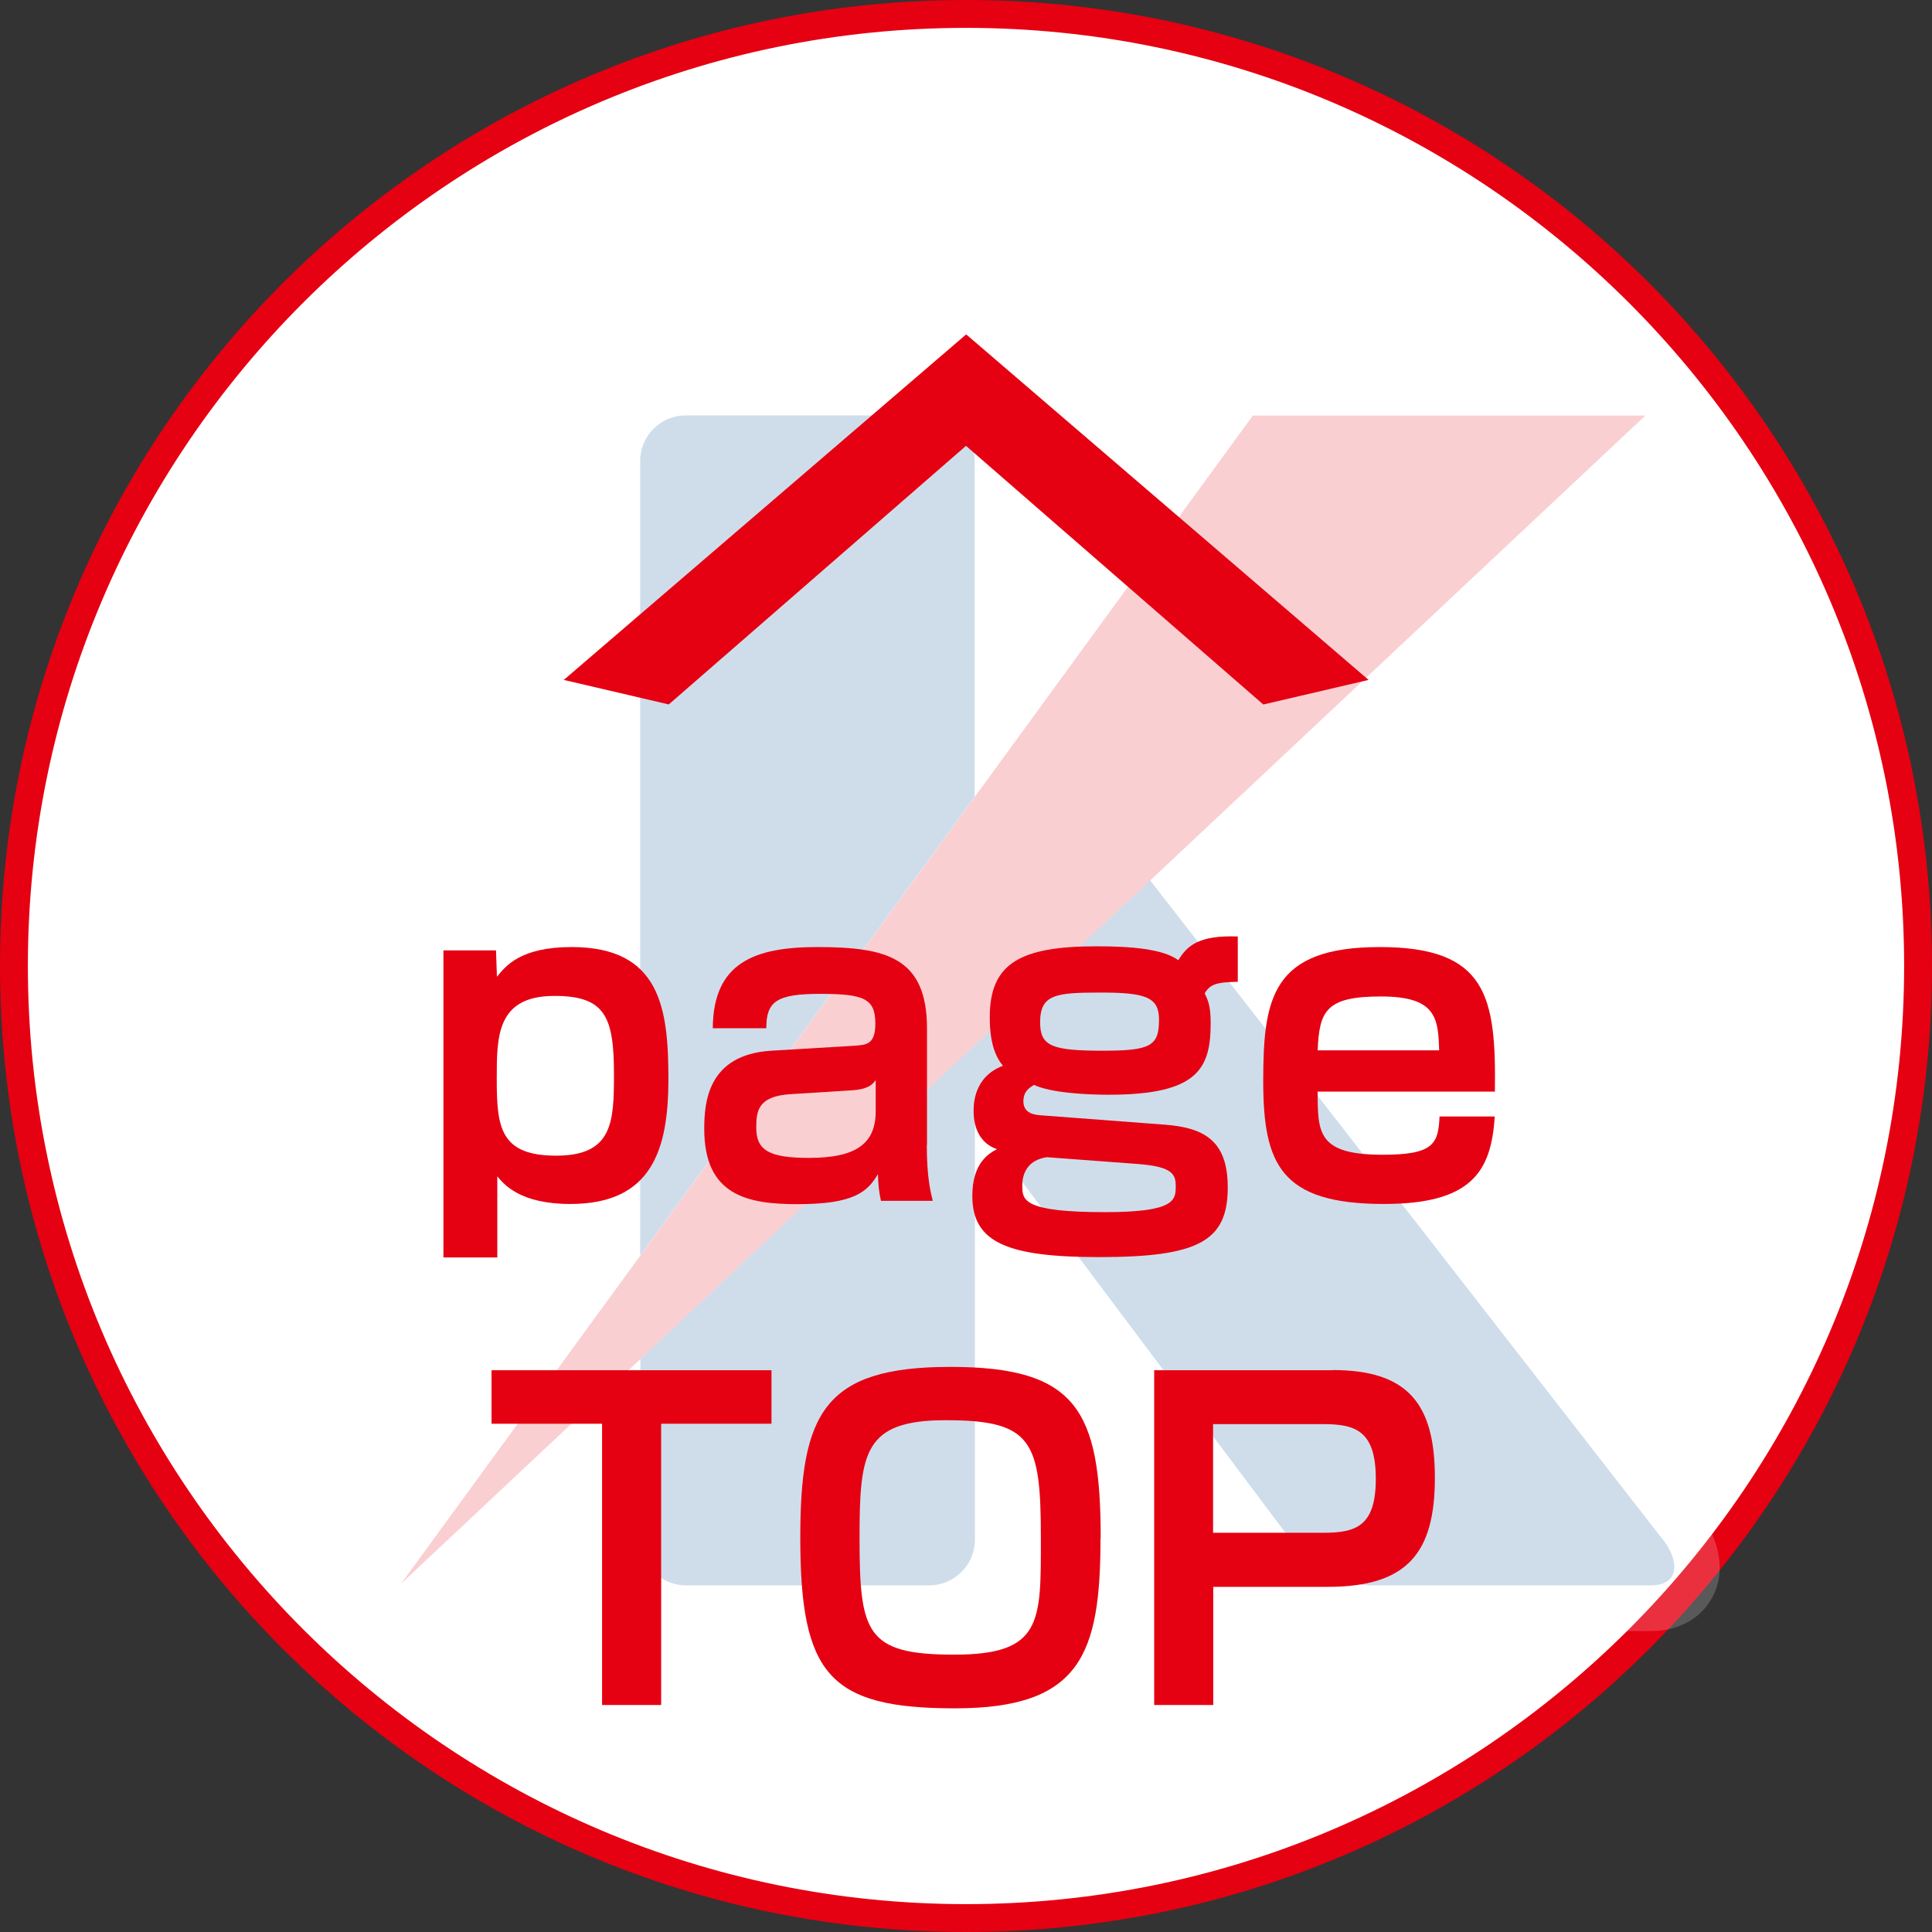
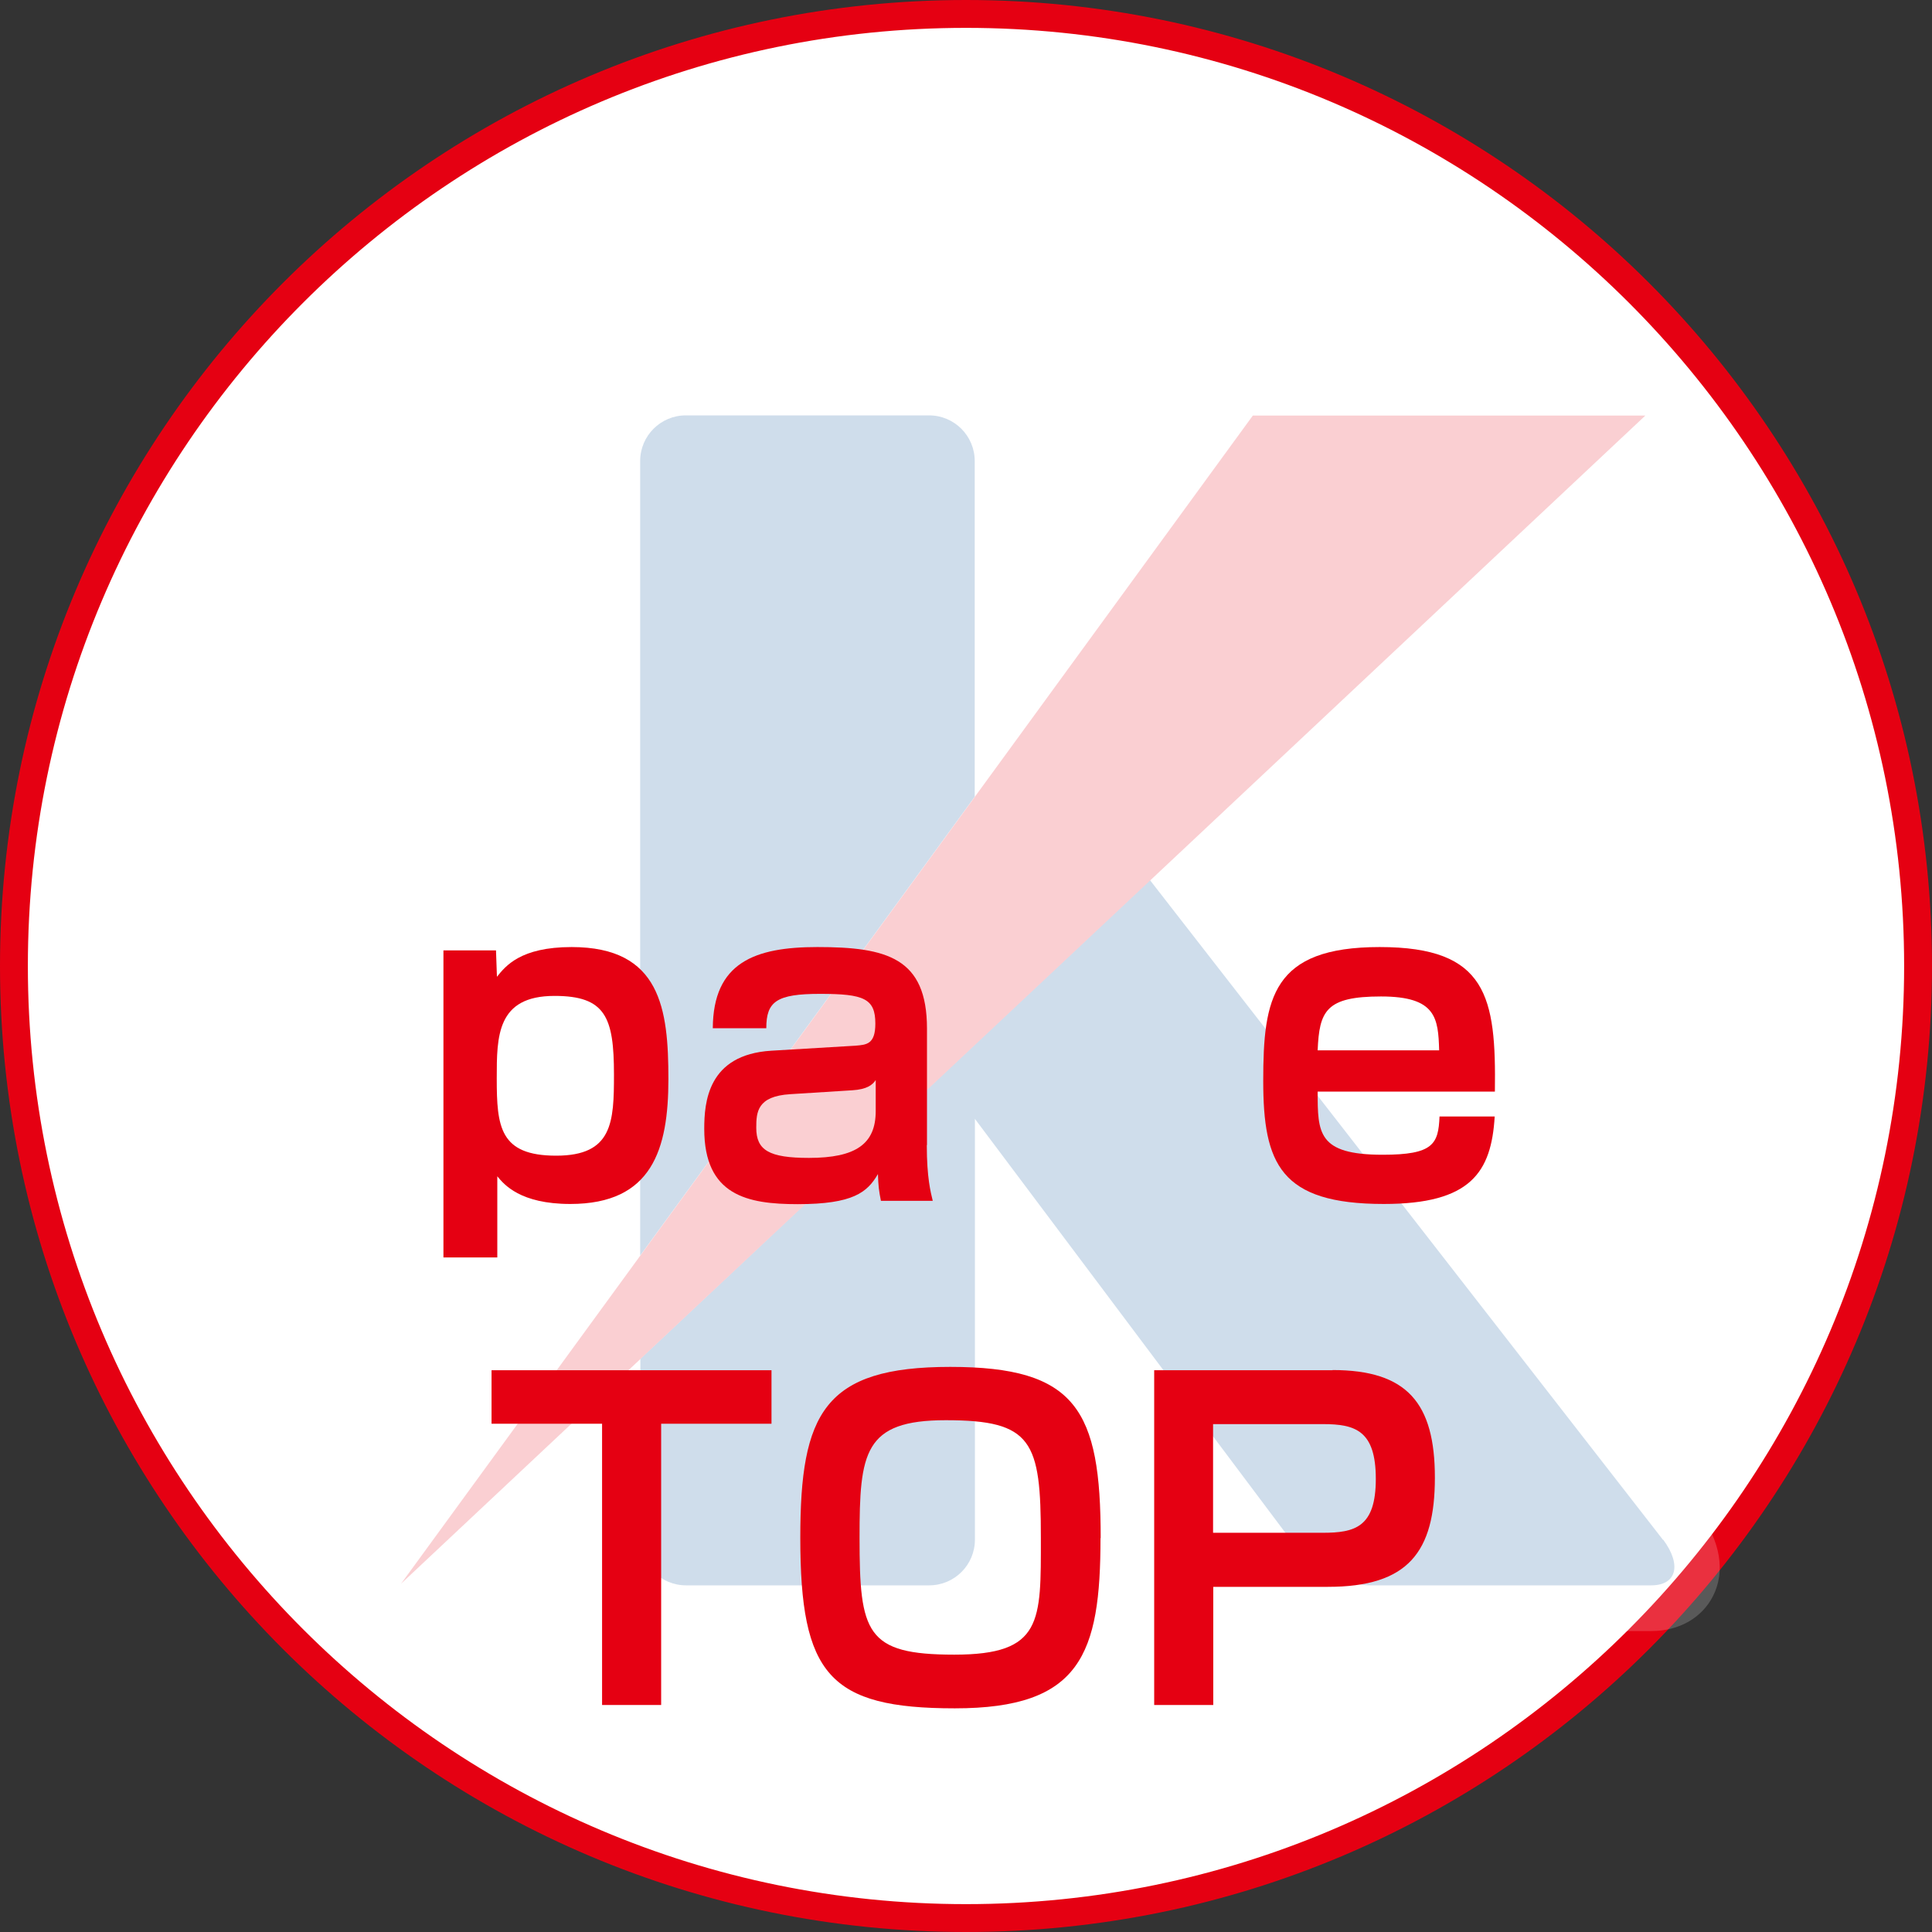
<svg xmlns="http://www.w3.org/2000/svg" id="_レイヤー_2" data-name="レイヤー_2" viewBox="0 0 104 104">
  <rect x="0" y="0" width="104" height="104" fill="#333333" stroke="none" />
  <defs>
    <style>
      .cls-1 {
        fill: #004c97;
      }

      .cls-2 {
        fill: #fff;
      }

      .cls-3 {
        fill: #e50012;
      }

      .cls-4 {
        opacity: .19;
      }
    </style>
  </defs>
  <g id="_レイヤー_2-2" data-name="レイヤー_2">
    <g>
      <g>
        <path class="cls-2" d="M52,103.25C23.74,103.25.75,80.26.75,52S23.74.75,52,.75s51.25,22.99,51.25,51.25-22.99,51.25-51.25,51.25Z" />
        <path class="cls-3" d="M52,1.5c27.85,0,50.5,22.65,50.5,50.5s-22.65,50.5-50.5,50.5S1.5,79.85,1.5,52,24.15,1.5,52,1.5M52,0C23.28,0,0,23.28,0,52s23.28,52,52,52,52-23.28,52-52S80.72,0,52,0h0Z" />
      </g>
      <g class="cls-4">
        <path class="cls-2" d="M91.44,81.4l-26.24-33.75,25.04-23.51c.73-.68.96-1.74.6-2.67-.37-.93-1.27-1.54-2.27-1.54h-21.12c-.78,0-1.51.37-1.97,1l-10.56,14.49v-10.59c0-2.7-2.2-4.9-4.9-4.9h-13.09c-2.7,0-4.9,2.2-4.9,4.9v41.98l-12.41,17.01c-.74,1.02-.59,2.43.36,3.26.46.41,1.04.61,1.61.61s1.2-.22,1.67-.66l8.77-8.23v4.1c0,2.7,2.2,4.9,4.9,4.9h13.09c2.7,0,4.9-2.2,4.9-4.9v-15.34l12.59,16.79c1.48,2,4.1,3.45,6.24,3.45h15.14c1.48,0,2.72-.7,3.32-1.88.67-1.32.41-2.95-.75-4.51Z" />
        <g>
          <path class="cls-1" d="M52.47,42.89v-18.07c0-1.36-1.1-2.46-2.46-2.46h-13.09c-1.36,0-2.46,1.1-2.46,2.46v42.77l18.01-24.7Z" />
          <path class="cls-1" d="M89.52,82.89l-27.63-35.53-27.42,25.78v9.74c0,1.36,1.1,2.46,2.46,2.46h13.09c1.36,0,2.46-1.1,2.46-2.46v-22.65l16.99,22.65c1,1.36,2.92,2.46,4.28,2.46h15.14c1.36,0,1.65-1.1.64-2.46Z" />
        </g>
        <polygon class="cls-3" points="21.59 85.25 67.44 22.37 88.57 22.37 21.59 85.25" />
      </g>
      <g>
        <path class="cls-3" d="M26.7,51.16l.05,1.42c.46-.57,1.26-1.6,4.02-1.6,4.8,0,5.21,3.34,5.21,7.11s-.87,6.72-5.28,6.72c-2.7,0-3.57-1.05-3.93-1.49v4.37h-2.9v-16.53h2.84ZM26.74,58.05c0,2.61.16,4.16,3.2,4.16s3.11-1.81,3.11-4.37c0-3.09-.46-4.23-3.2-4.23-3.11,0-3.11,2.17-3.11,4.44Z" />
        <path class="cls-3" d="M49.89,61.64c0,1.76.21,2.54.32,3h-2.79c-.11-.55-.14-.8-.16-1.44-.57.98-1.33,1.62-4.32,1.62-2.7,0-5.03-.46-5.03-4.05,0-1.42.18-4,3.61-4.21l4.53-.27c.59-.05,1.07-.07,1.07-1.19,0-1.35-.62-1.6-2.97-1.6s-2.9.41-2.9,1.85h-2.88c.02-3.54,2.26-4.37,5.63-4.37,3.73,0,5.9.57,5.9,4.39v6.27ZM47.14,58.14c-.18.27-.48.5-1.26.55l-3.34.21c-1.78.11-1.83.96-1.83,1.81,0,1.21.69,1.62,2.84,1.62,2.52,0,3.59-.75,3.59-2.52v-1.67Z" />
-         <path class="cls-3" d="M66.63,52.85c-1.17.02-1.49.14-1.78.62.18.39.32.66.32,1.62,0,2.45-.71,3.84-5.49,3.84-1.12,0-3.09-.09-4.02-.53-.25.16-.57.34-.57.89,0,.69.69.73.98.75l6.61.5c2.2.16,3.41.91,3.41,3.38,0,2.88-1.55,3.75-6.91,3.75-4.94,0-6.84-.78-6.84-3.29,0-1.83.94-2.31,1.33-2.52-1.26-.43-1.26-1.78-1.26-2.04,0-.37,0-1.85,1.58-2.45-.69-.8-.71-2.08-.71-2.63,0-2.9,1.67-3.8,5.76-3.8,1.85,0,3.57.14,4.39.75.48-.8,1.12-1.35,3.2-1.28v2.4ZM56.31,62.3c-.87.14-1.28.73-1.28,1.51s0,1.44,4.46,1.44c3.8,0,3.8-.66,3.8-1.42,0-.66-.25-1.03-2.01-1.17l-4.96-.37ZM55.99,55.03c0,1.28.62,1.53,3.38,1.53,2.56,0,3.02-.25,3.02-1.67,0-1.21-.71-1.46-3.13-1.46s-3.27.09-3.27,1.6Z" />
        <path class="cls-3" d="M70.93,58.75c0,2.24,0,3.41,3.5,3.41,2.72,0,3-.57,3.06-2.06h2.97c-.18,3-1.28,4.71-5.97,4.71-5.58,0-6.49-2.17-6.49-6.63s.48-7.2,6.27-7.2,6.27,2.68,6.2,7.78h-9.54ZM77.47,56.54c-.05-1.74-.16-2.9-3.13-2.9s-3.32.78-3.41,2.9h6.54Z" />
        <path class="cls-3" d="M35.59,76.64v15.14h-3.18v-15.14h-5.95v-2.88h15.07v2.88h-5.95Z" />
        <path class="cls-3" d="M59.24,82.79c0,6.27-1.07,9.17-7.84,9.17s-8.32-1.83-8.32-9.19c0-6.7,1.28-9.19,8.07-9.19s8.1,2.31,8.1,9.22ZM50.91,76.45c-4.41,0-4.64,1.74-4.64,6.33,0,5.12.34,6.29,5.1,6.29s4.66-1.78,4.66-6.29c0-5.21-.46-6.33-5.12-6.33Z" />
        <path class="cls-3" d="M71.73,73.75c4.02,0,5.51,1.78,5.51,5.79s-1.44,5.88-5.76,5.88h-6.17v6.36h-3.18v-18.02h9.6ZM65.3,76.66v5.85h5.9c1.74,0,2.86-.3,2.86-2.9s-1.1-2.95-2.84-2.95h-5.92Z" />
      </g>
-       <path class="cls-3" d="M68,37.92l-16-13.92-16,13.92-5.65-1.32,21.66-18.6,21.66,18.6-5.65,1.32Z" />
    </g>
  </g>
</svg>